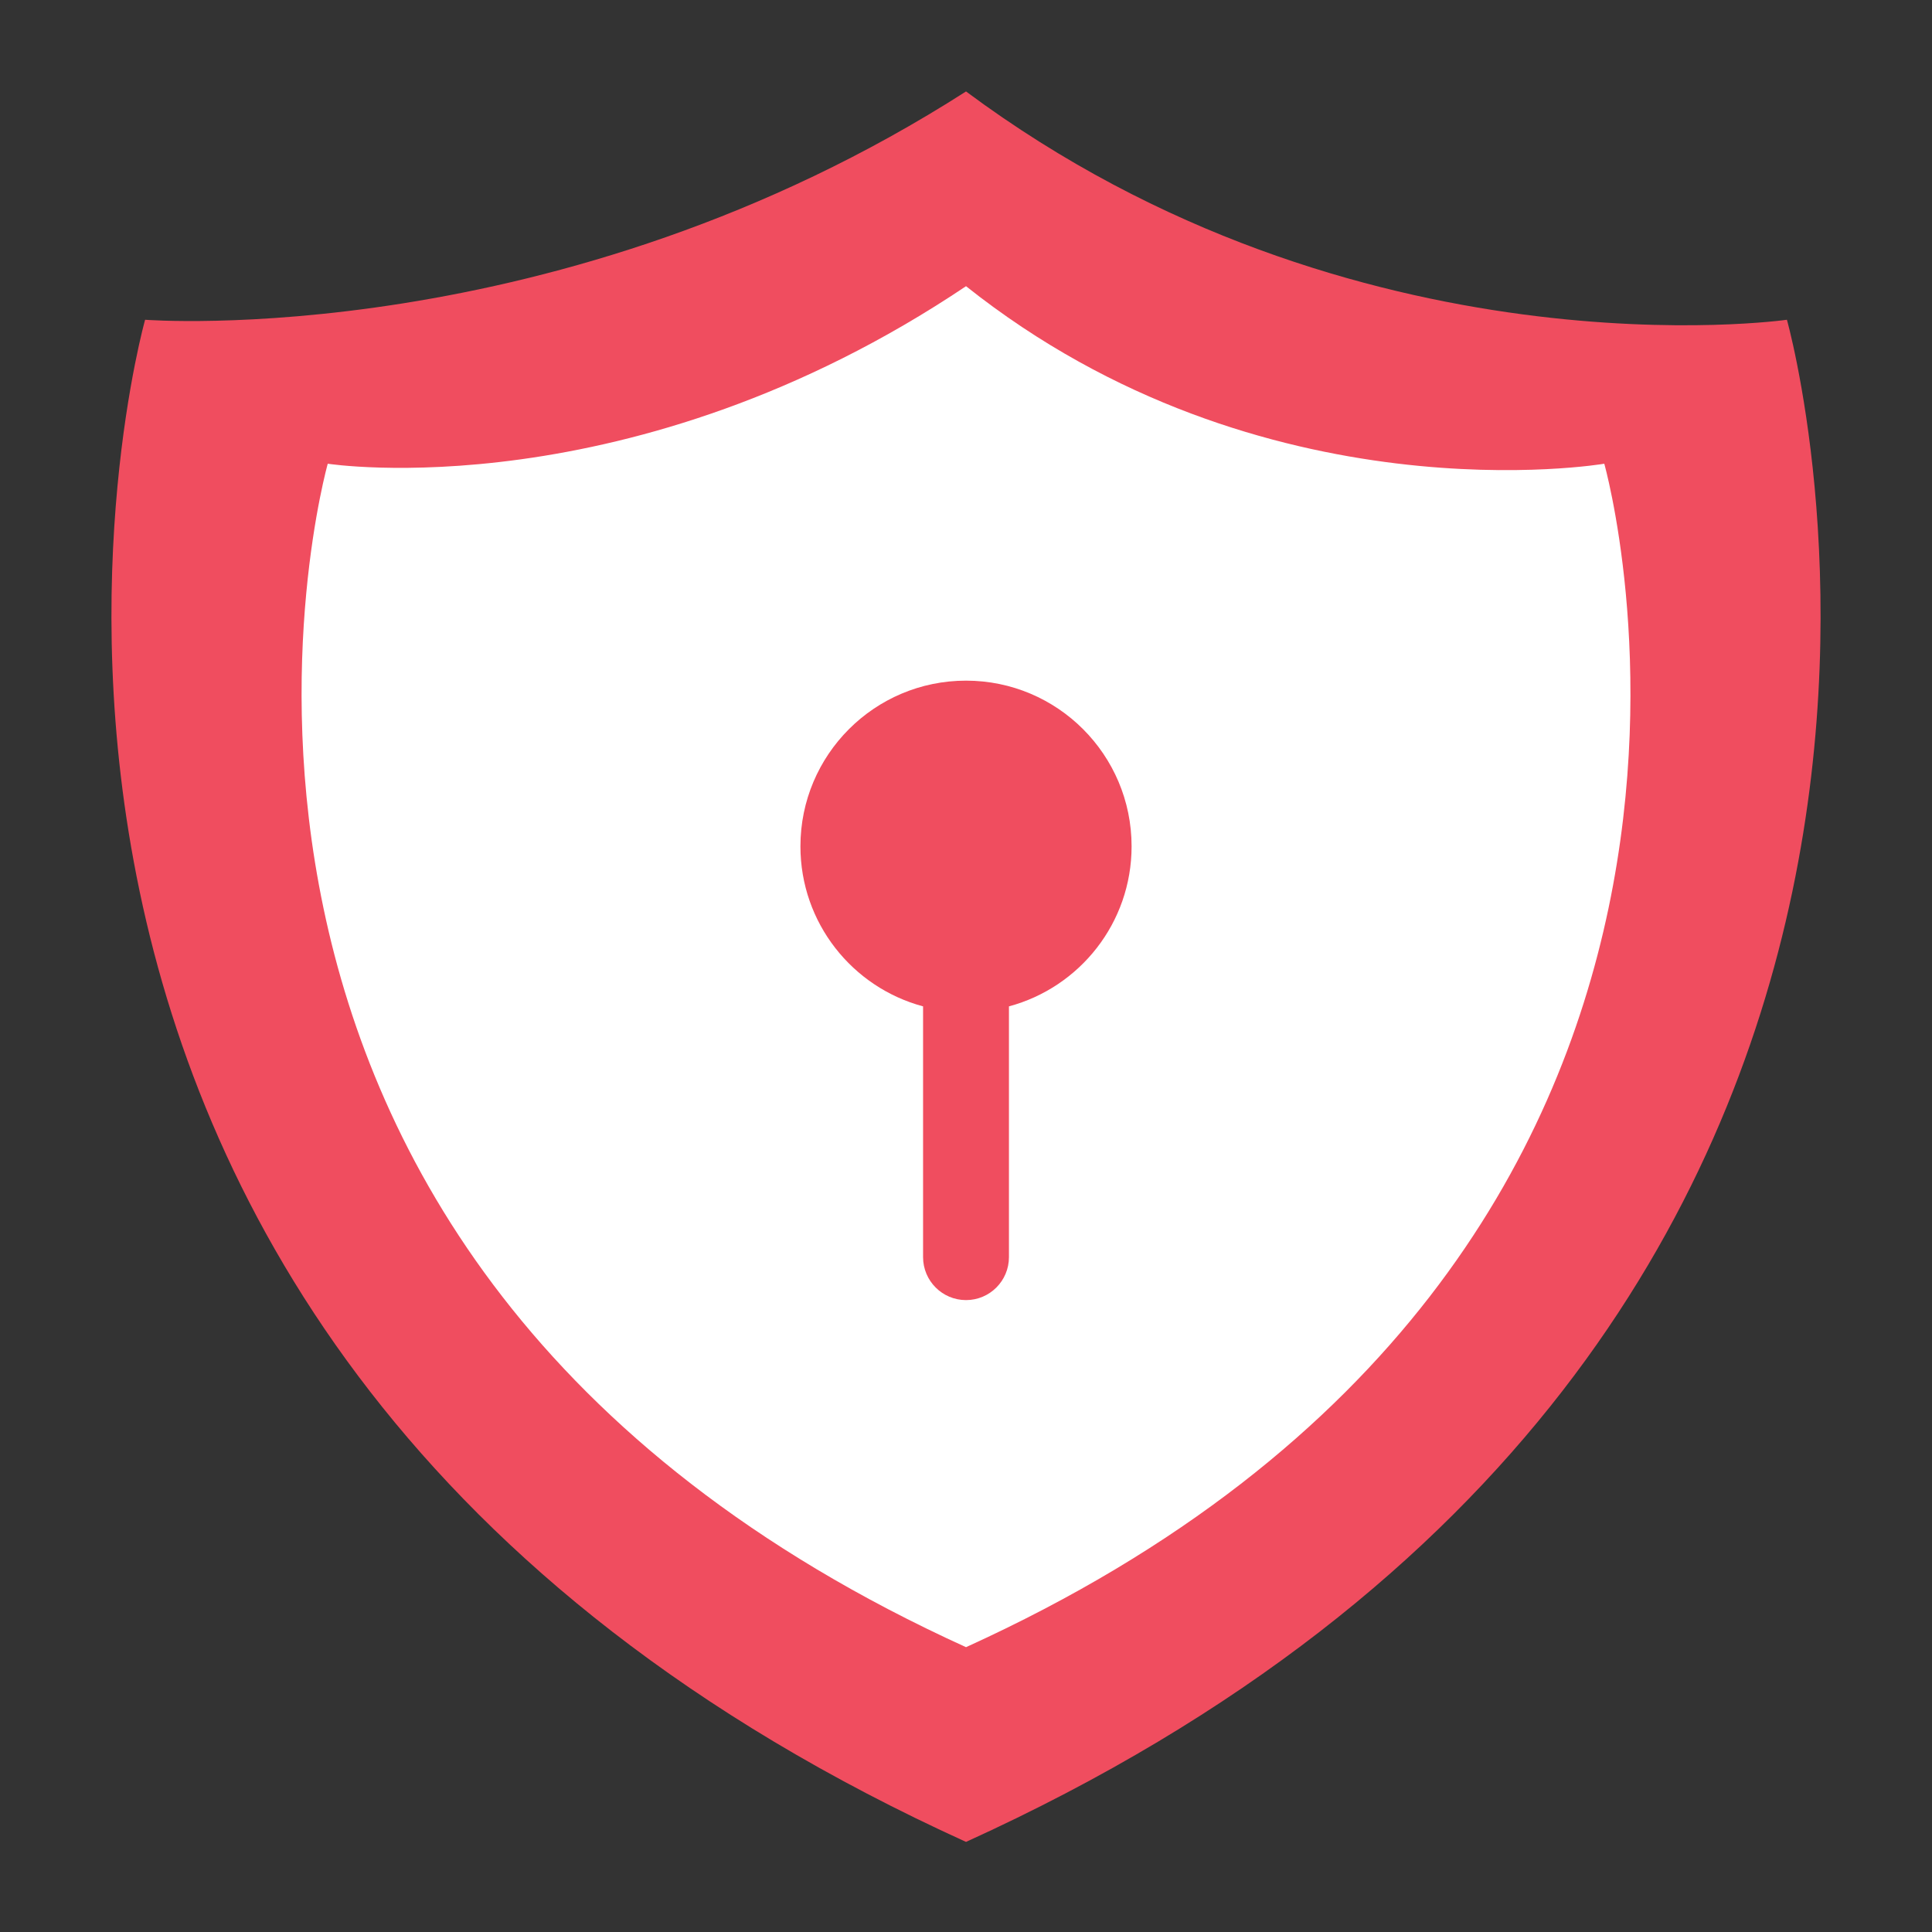
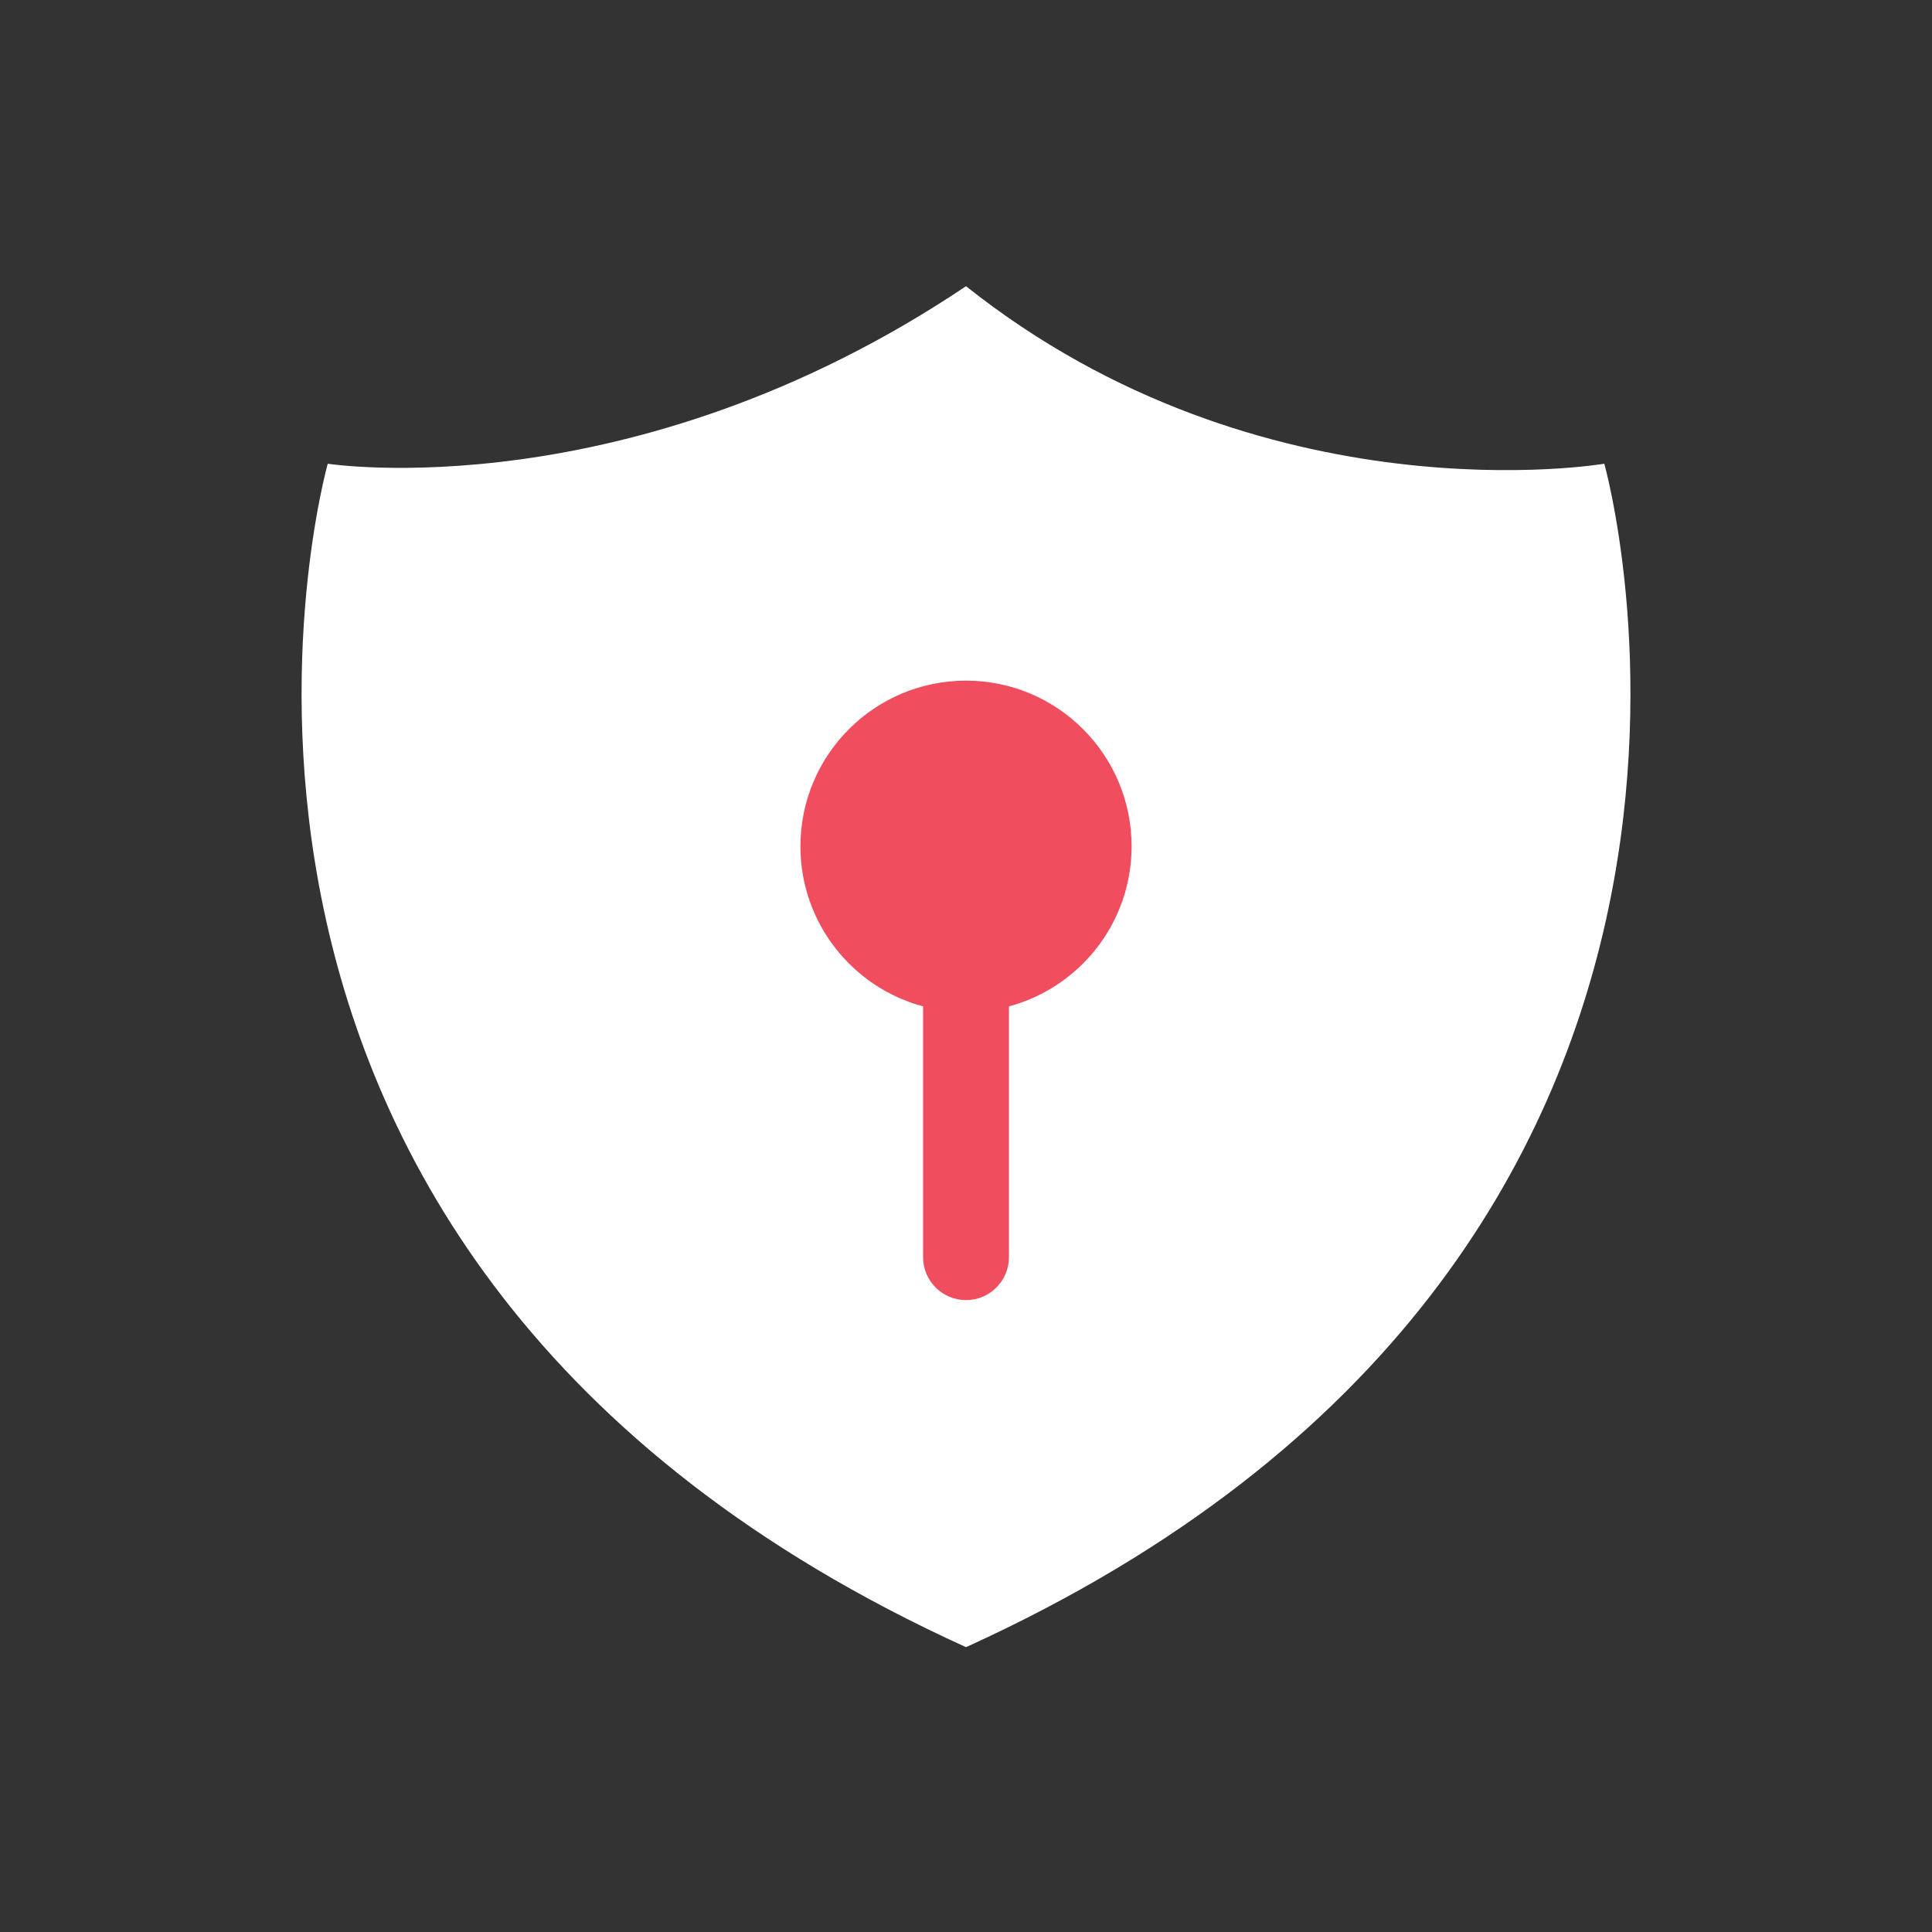
<svg xmlns="http://www.w3.org/2000/svg" width="375" viewBox="0 0 375 375" height="375">
  <rect x="0" y="0" width="375" height="375" fill="#333333" stroke="none" />
  <defs>
    <clipPath id="a">
-       <path d="M 21 17.746 L 354 17.746 L 354 357.496 L 21 357.496 Z M 21 17.746" />
-     </clipPath>
+       </clipPath>
  </defs>
  <g clip-path="url(#a)">
-     <path fill="#F04D5F" d="M 187.504 357.512 C 402.746 259.645 346.84 62.066 346.84 62.066 C 346.84 62.066 263.199 74.055 187.504 17.75 C 108.504 68.348 28.164 62.066 28.164 62.066 C 28.164 62.066 -27.738 259.645 187.504 357.512" />
-   </g>
+     </g>
  <path fill="#FFF" d="M 187.504 319.715 C 354.855 243.625 311.391 90.008 311.391 90.008 C 311.391 90.008 245.102 101.348 187.504 55.551 C 122.438 99.195 63.617 90.008 63.617 90.008 C 63.617 90.008 20.148 243.625 187.504 319.715" />
  <path fill="#F04D5F" d="M 219.641 164.273 C 219.641 146.512 205.25 132.113 187.504 132.113 C 169.75 132.113 155.363 146.512 155.363 164.273 C 155.363 179.148 165.461 191.66 179.168 195.336 L 179.168 244.008 C 179.168 248.613 182.902 252.348 187.504 252.348 C 192.105 252.348 195.836 248.613 195.836 244.008 L 195.836 195.336 C 209.543 191.66 219.641 179.148 219.641 164.273" />
</svg>